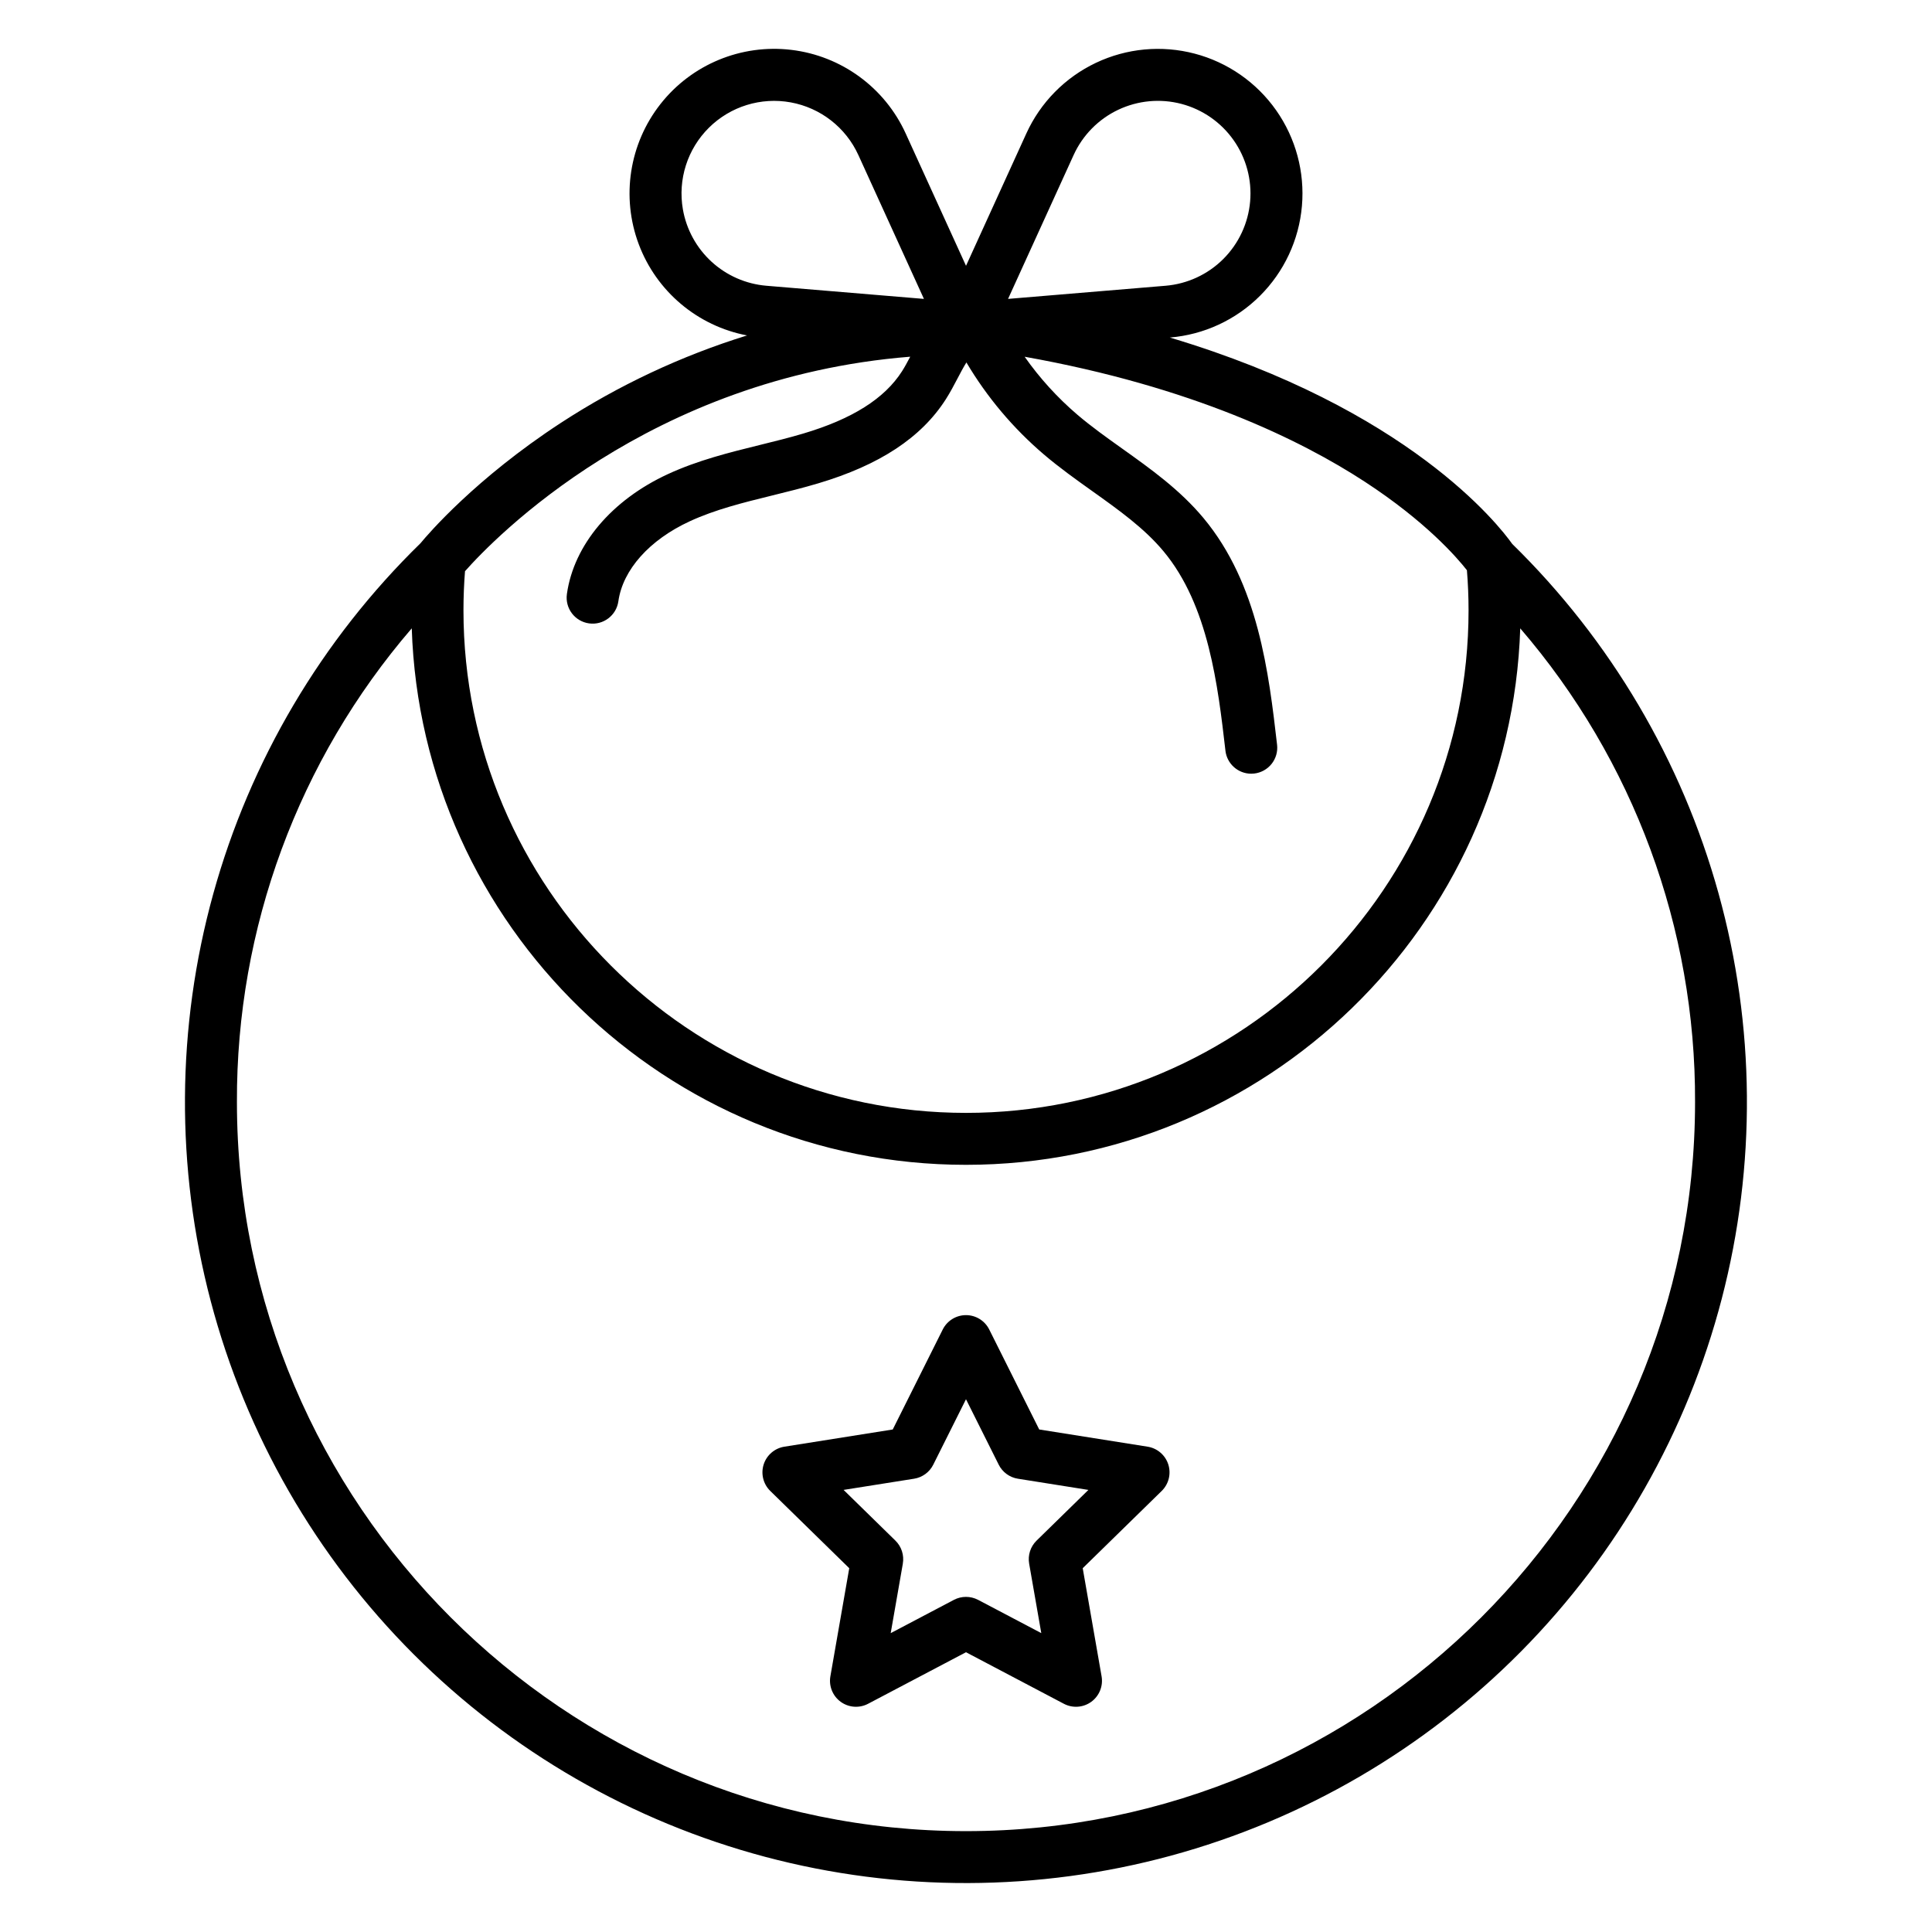
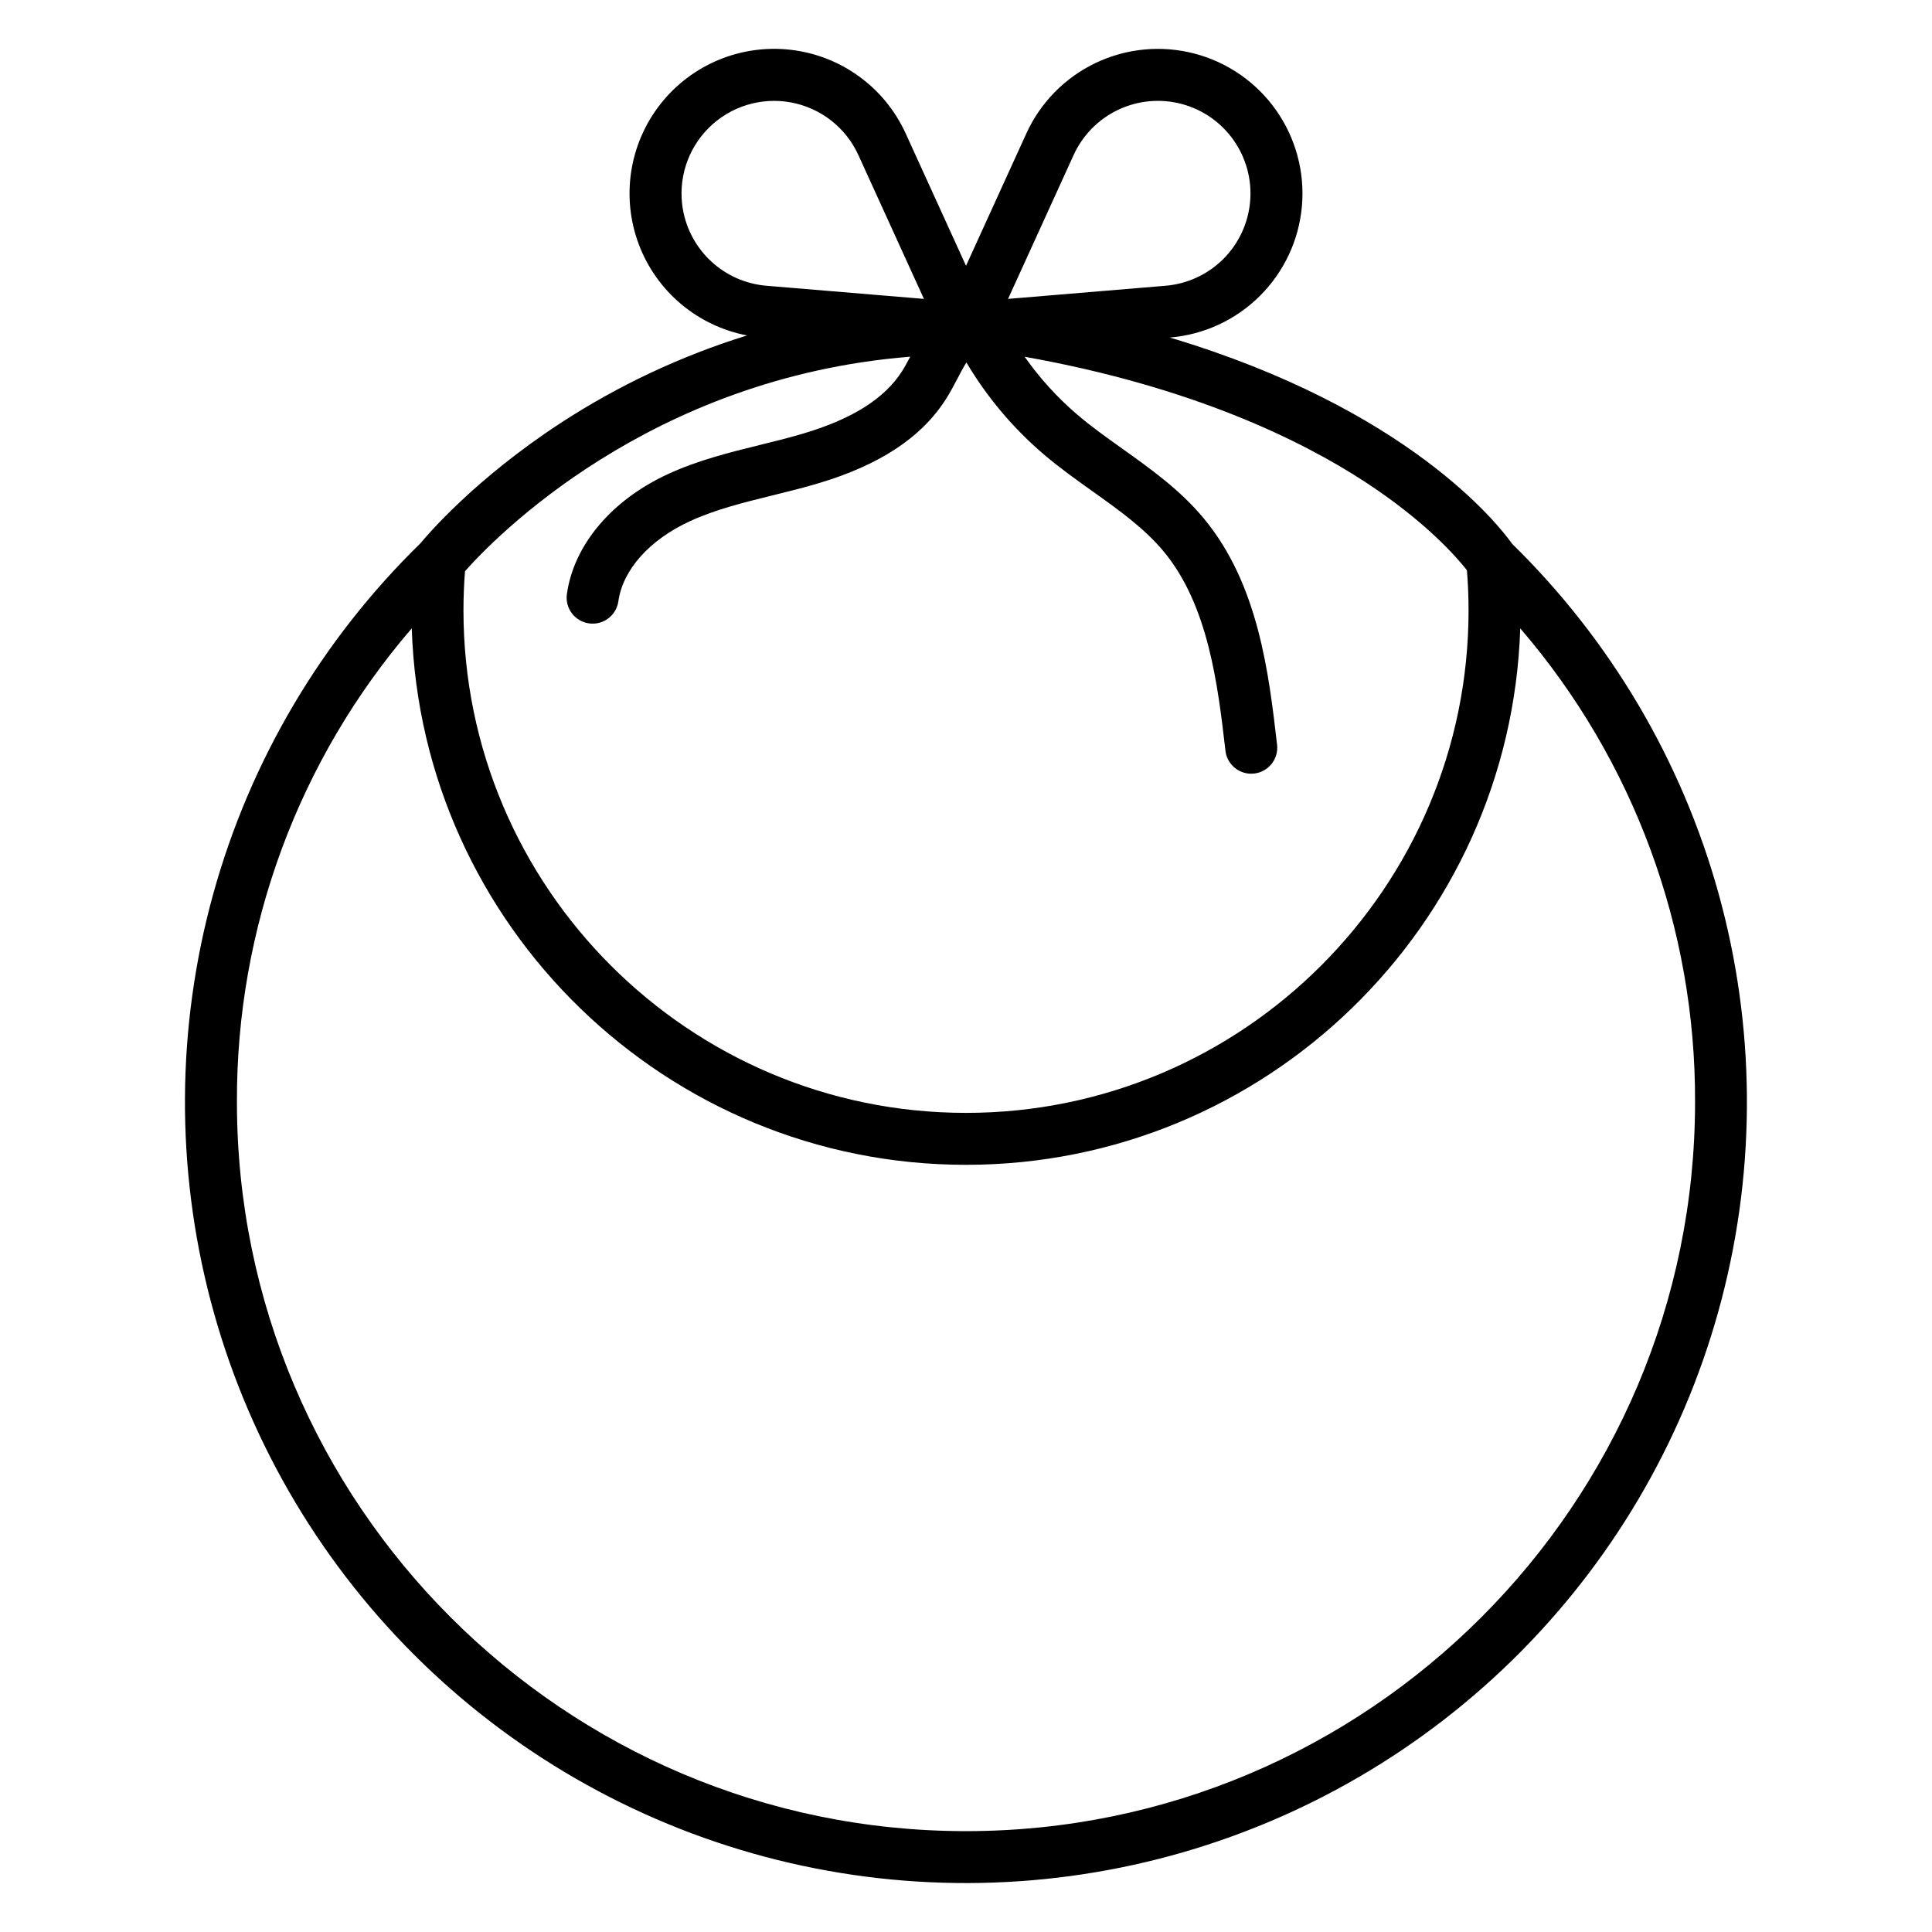
<svg xmlns="http://www.w3.org/2000/svg" fill="#000000" width="800px" height="800px" version="1.1" viewBox="144 144 512 512">
  <g>
    <path d="m253.64 582.42c25.777 25.777 57.91 44.289 93.141 53.66 35.23 9.367 72.312 9.266 107.49-0.297 35.18-9.562 67.211-28.246 92.848-54.16 25.641-25.918 43.977-58.148 53.16-93.426 9.184-35.281 8.887-72.359-0.863-107.49-9.75-35.129-28.605-67.059-54.656-92.559-3.594-5.062-27.562-35.816-90.742-54.699h0.027-0.004c9.008-0.75 17.457-4.66 23.855-11.039 6.402-6.375 10.344-14.809 11.129-23.812 0.785-9-1.637-17.992-6.836-25.379-5.199-7.391-12.844-12.707-21.582-15.004-8.738-2.301-18.008-1.438-26.172 2.434-8.164 3.871-14.699 10.504-18.445 18.727l-15.984 35.066-15.988-35.07c-5.543-12.168-17.031-20.566-30.312-22.156-13.277-1.59-26.426 3.856-34.688 14.375-8.258 10.516-10.438 24.582-5.75 37.105 4.691 12.523 15.574 21.695 28.711 24.199-17.434 5.402-34.031 13.195-49.324 23.156-22.613 14.762-35.203 29.473-37.211 31.906h0.004c-26.211 25.57-45.164 57.637-54.934 92.926-9.766 35.289-9.992 72.539-0.66 107.95 9.332 35.406 27.895 67.703 53.789 93.59zm174.88-397.33c2.398-5.266 6.586-9.516 11.812-11.996 5.231-2.477 11.168-3.031 16.766-1.559 5.594 1.477 10.492 4.879 13.82 9.613 3.332 4.731 4.883 10.488 4.379 16.254s-3.027 11.168-7.129 15.254c-4.098 4.082-9.512 6.586-15.277 7.07l-41.746 3.484zm-103.55 14.379c-1.371-7.906 1.207-15.98 6.906-21.629s13.801-8.152 21.691-6.707c7.894 1.445 14.582 6.656 17.91 13.957l17.375 38.121-41.746-3.484c-5.41-0.453-10.516-2.688-14.523-6.352-4.004-3.668-6.68-8.555-7.613-13.906zm60.25 39.059c-0.738 1.398-1.449 2.727-2.184 3.871-4.625 7.238-13.176 12.633-26.152 16.492-3.731 1.109-7.492 2.039-11.473 3.019-8.074 1.992-16.426 4.051-24.387 7.723-14.945 6.887-24.961 18.777-26.789 31.789v0.004c-0.531 3.766 2.094 7.25 5.863 7.777 3.766 0.531 7.25-2.094 7.777-5.863 1.176-8.352 8.246-16.273 18.918-21.195 6.769-3.121 14.129-4.938 21.918-6.856 3.961-0.977 8.059-1.988 12.102-3.191 16.289-4.844 27.355-12.137 33.836-22.285 1.152-1.805 2.141-3.684 3.094-5.5 0.789-1.508 1.566-2.984 2.363-4.262 5.441 9.184 12.363 17.406 20.48 24.34 4.156 3.543 8.578 6.691 12.855 9.742 7.09 5.055 13.789 9.828 18.906 15.965 11.949 14.332 14.418 35.688 16.406 52.84h-0.004c0.402 3.473 3.34 6.098 6.836 6.102 0.266 0 0.535-0.016 0.801-0.047 1.812-0.211 3.473-1.133 4.606-2.562 1.137-1.434 1.656-3.258 1.445-5.07-2.195-18.977-4.93-42.594-19.508-60.082-6.254-7.5-14-13.023-21.492-18.363-4.223-3.012-8.215-5.856-11.922-9.012-5.285-4.516-9.977-9.676-13.973-15.363 44.32 7.91 73.203 22.078 90.102 33.094 16.199 10.559 24.465 20.109 27.102 23.48 0.281 3.445 0.434 7.004 0.434 10.629 0 73.434-59.746 133.18-133.18 133.18-73.438-0.004-133.18-59.754-133.18-133.19 0-3.527 0.145-6.996 0.41-10.359 7.625-8.613 48.75-51.344 118-56.848zm-132.1 71.992c2.539 78.824 67.453 142.17 146.88 142.17s144.34-63.348 146.88-142.17c30.051 34.902 46.504 79.48 46.328 125.54 0 106.54-86.672 193.21-193.21 193.21-106.54 0-193.21-86.672-193.21-193.21-0.172-46.059 16.277-90.637 46.328-125.54z" />
-     <path d="m369.06 559.59-5 28.648c-0.453 2.586 0.605 5.207 2.727 6.754 2.125 1.547 4.941 1.75 7.266 0.527l25.945-13.66 25.941 13.66c2.324 1.223 5.141 1.02 7.266-0.527 2.121-1.547 3.18-4.168 2.727-6.754l-5-28.648 20.934-20.477c1.859-1.82 2.535-4.535 1.746-7.016-0.793-2.481-2.914-4.305-5.484-4.711l-28.723-4.559-13.246-26.496c-1.168-2.332-3.551-3.809-6.16-3.809s-4.996 1.477-6.164 3.809l-13.246 26.496-28.723 4.559c-2.57 0.41-4.691 2.231-5.484 4.711-0.789 2.481-0.113 5.195 1.746 7.016zm17.184-23.715c2.195-0.348 4.09-1.734 5.082-3.723l8.672-17.34 8.672 17.34h-0.004c0.996 1.988 2.887 3.375 5.082 3.723l18.691 2.969-13.734 13.434c-1.621 1.586-2.359 3.871-1.969 6.106l3.215 18.41-16.746-8.816v0.004c-2.008-1.055-4.406-1.055-6.414 0l-16.746 8.816 3.215-18.41-0.004-0.004c0.391-2.234-0.344-4.519-1.965-6.106l-13.734-13.438z" />
  </g>
</svg>